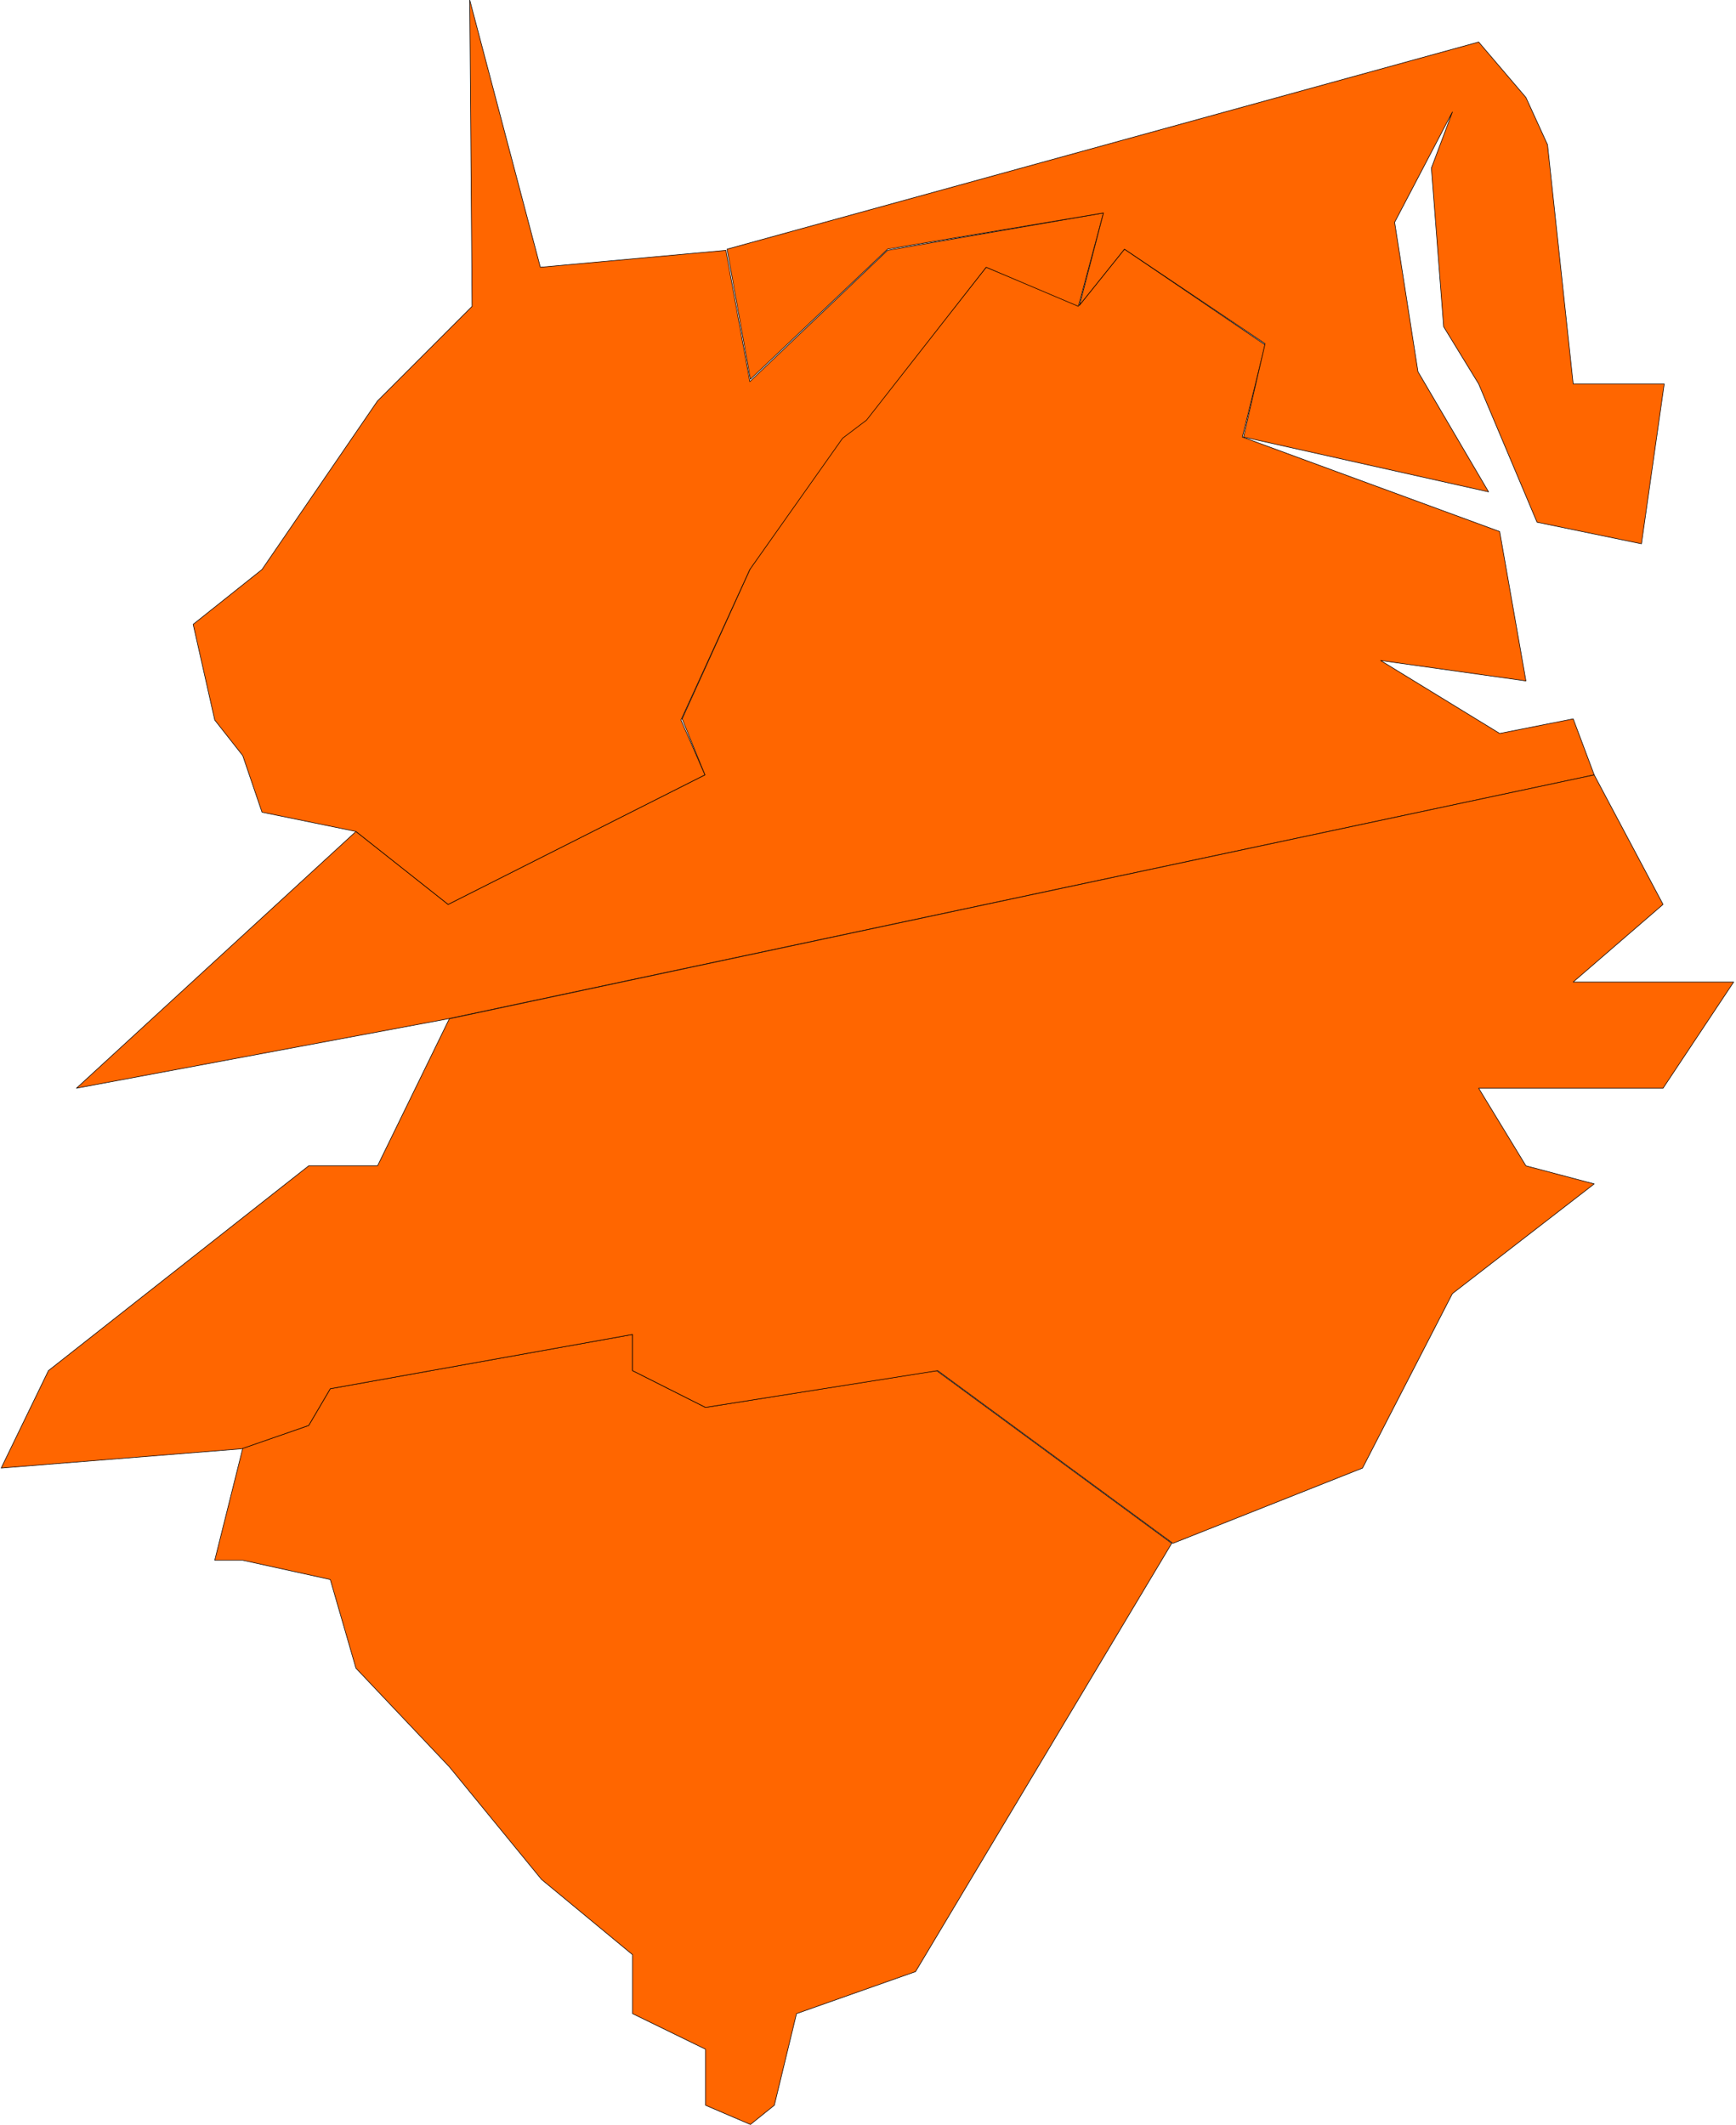
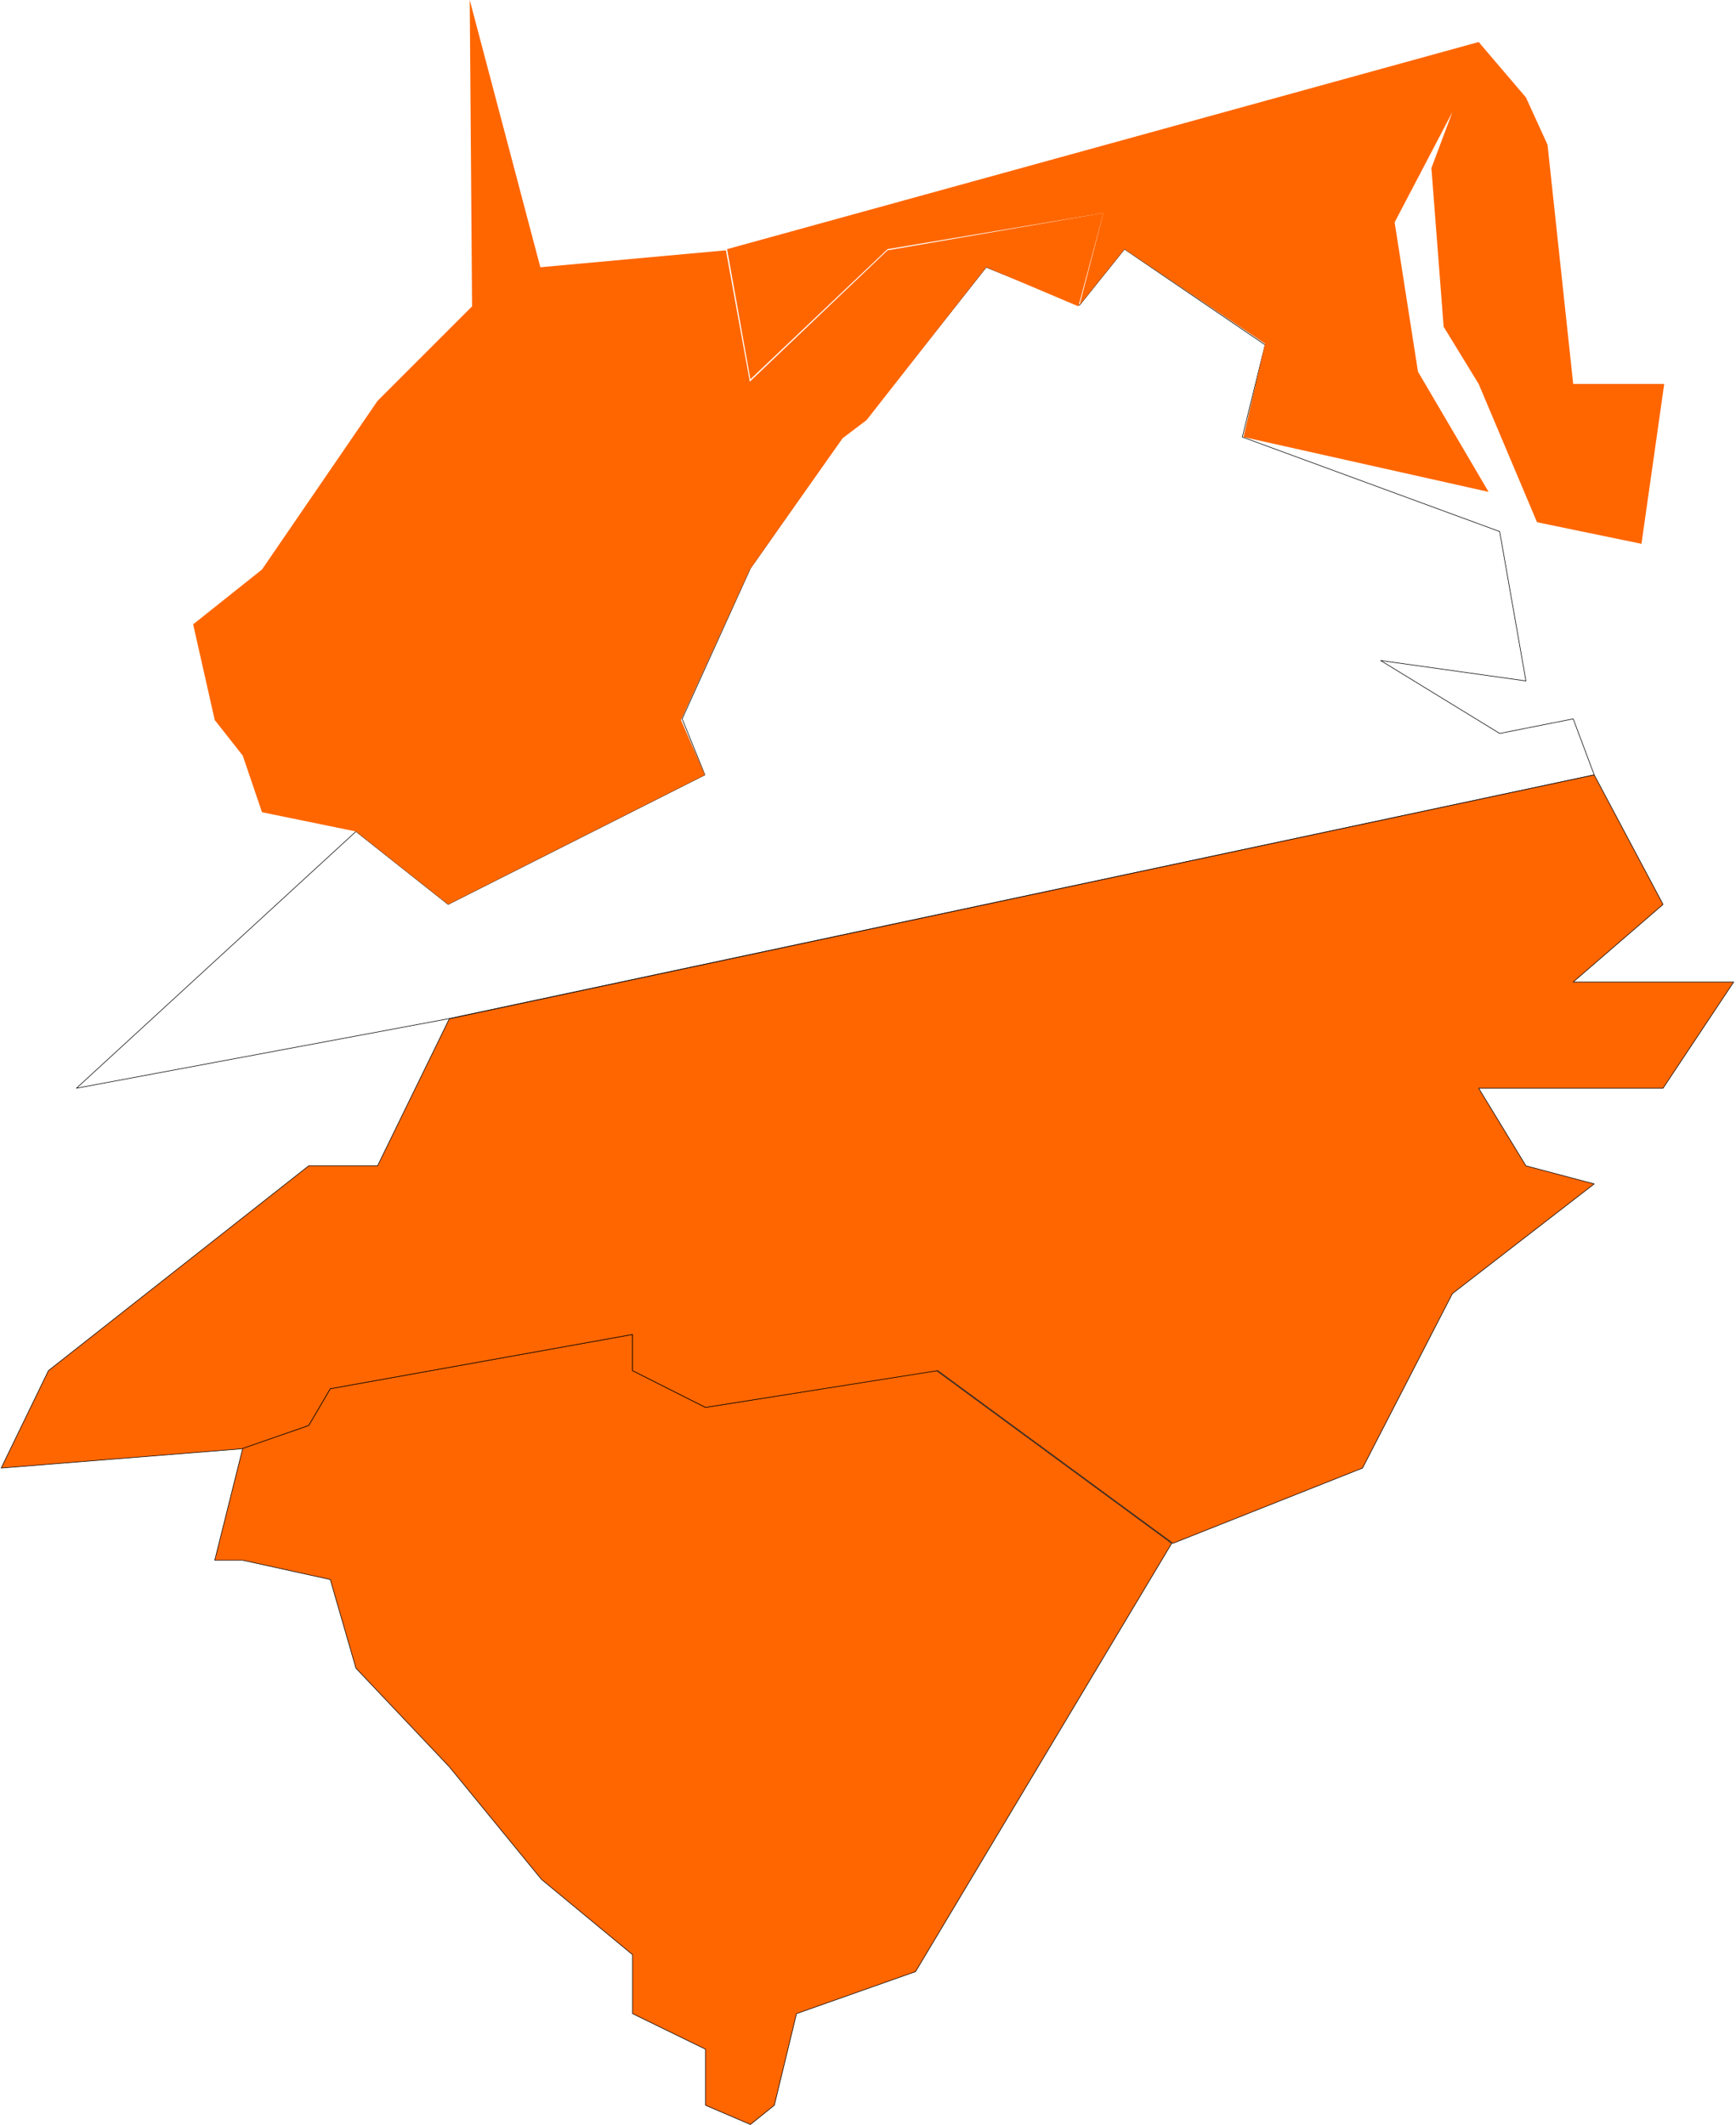
<svg xmlns="http://www.w3.org/2000/svg" fill-rule="evenodd" height="588.515" preserveAspectRatio="none" stroke-linecap="round" viewBox="0 0 2975 3642" width="480.792">
  <style>.pen0{stroke:#000;stroke-width:1;stroke-linejoin:round}.brush1{fill:#f60}.pen1{stroke:none}</style>
-   <path class="pen1 brush1" d="m131 1865 479-440 158 125 440-222-39-96 117-258 158-225 41-31 205-260 160 65 77-96 241 164-39 158 441 162 45 256-249-35 204 125 126-25 36 96-1964 418-637 119z" />
  <path class="pen0" fill="none" d="m131 1865 479-440 158 125 440-222-39-96 117-258 158-225 41-31 205-260 160 65 77-96 241 164-39 158 441 162 45 256-249-35 204 125 126-25 36 96-1964 418-637 119h0" />
  <path class="pen1 brush1" d="m1327 3608-41 33-77-33v-96l-125-61v-101l-156-129-158-193-160-169-44-152-150-33h-48l48-192 113-39 37-63 518-93v62l125 63 396-63 403 296-439 734-204 72-38 157z" />
  <path class="pen0" fill="none" d="m1327 3608-41 33-77-33v-96l-125-61v-101l-156-129-158-193-160-169-44-152-150-33h-48l48-192 113-39 37-63 518-93v62l125 63 396-63 403 296-439 734-204 72-38 157h0" />
  <path class="pen1 brush1" d="m2732 1328 118 222-154 133h275l-121 182h-316l81 133 117 31-243 188-154 299-325 129-403-296-398 63-125-63v-62l-518 93-37 63-115 40-412 33 81-167 446-351h118l123-252 1962-418z" />
  <path class="pen0" fill="none" d="m2732 1328 118 222-154 133h275l-121 182h-316l81 133 117 31-243 188-154 299-325 129-403-296-398 63-125-63v-62l-518 93-37 63-115 40-412 33 81-167 446-351h118l123-252 1962-418h0" />
  <path class="pen1 brush1" d="m610 1425-161-33-33-97-48-61-37-164 118-94 198-289 162-162-4-525 121 458 318-29 41 225 236-225 370-64-43 160-158-67-205 262-41 31-159 225-118 258 41 94-440 222-158-125z" />
-   <path class="pen0" fill="none" d="m610 1425-161-33-33-97-48-61-37-164 118-94 198-289 162-162-4-525 121 458 318-29 41 225 236-225 370-64-43 160-158-67-205 262-41 31-159 225-118 258 41 94-440 222-158-125h0" />
  <path class="pen1 brush1" d="M1246 427 2534 72l81 95 37 81 44 410h156l-39 274-179-37-100-237-60-98-21-272 36-96-99 189 40 256 121 206-420-94 37-160-241-162-77 96 41-158-370 62-235 223-40-223z" />
-   <path class="pen0" fill="none" d="M1246 427 2534 72l81 95 37 81 44 410h156l-39 274-179-37-100-237-60-98-21-272 36-96-99 189 40 256 121 206-420-94 37-160-241-162-77 96 41-158-370 62-235 223-40-223h0" />
</svg>